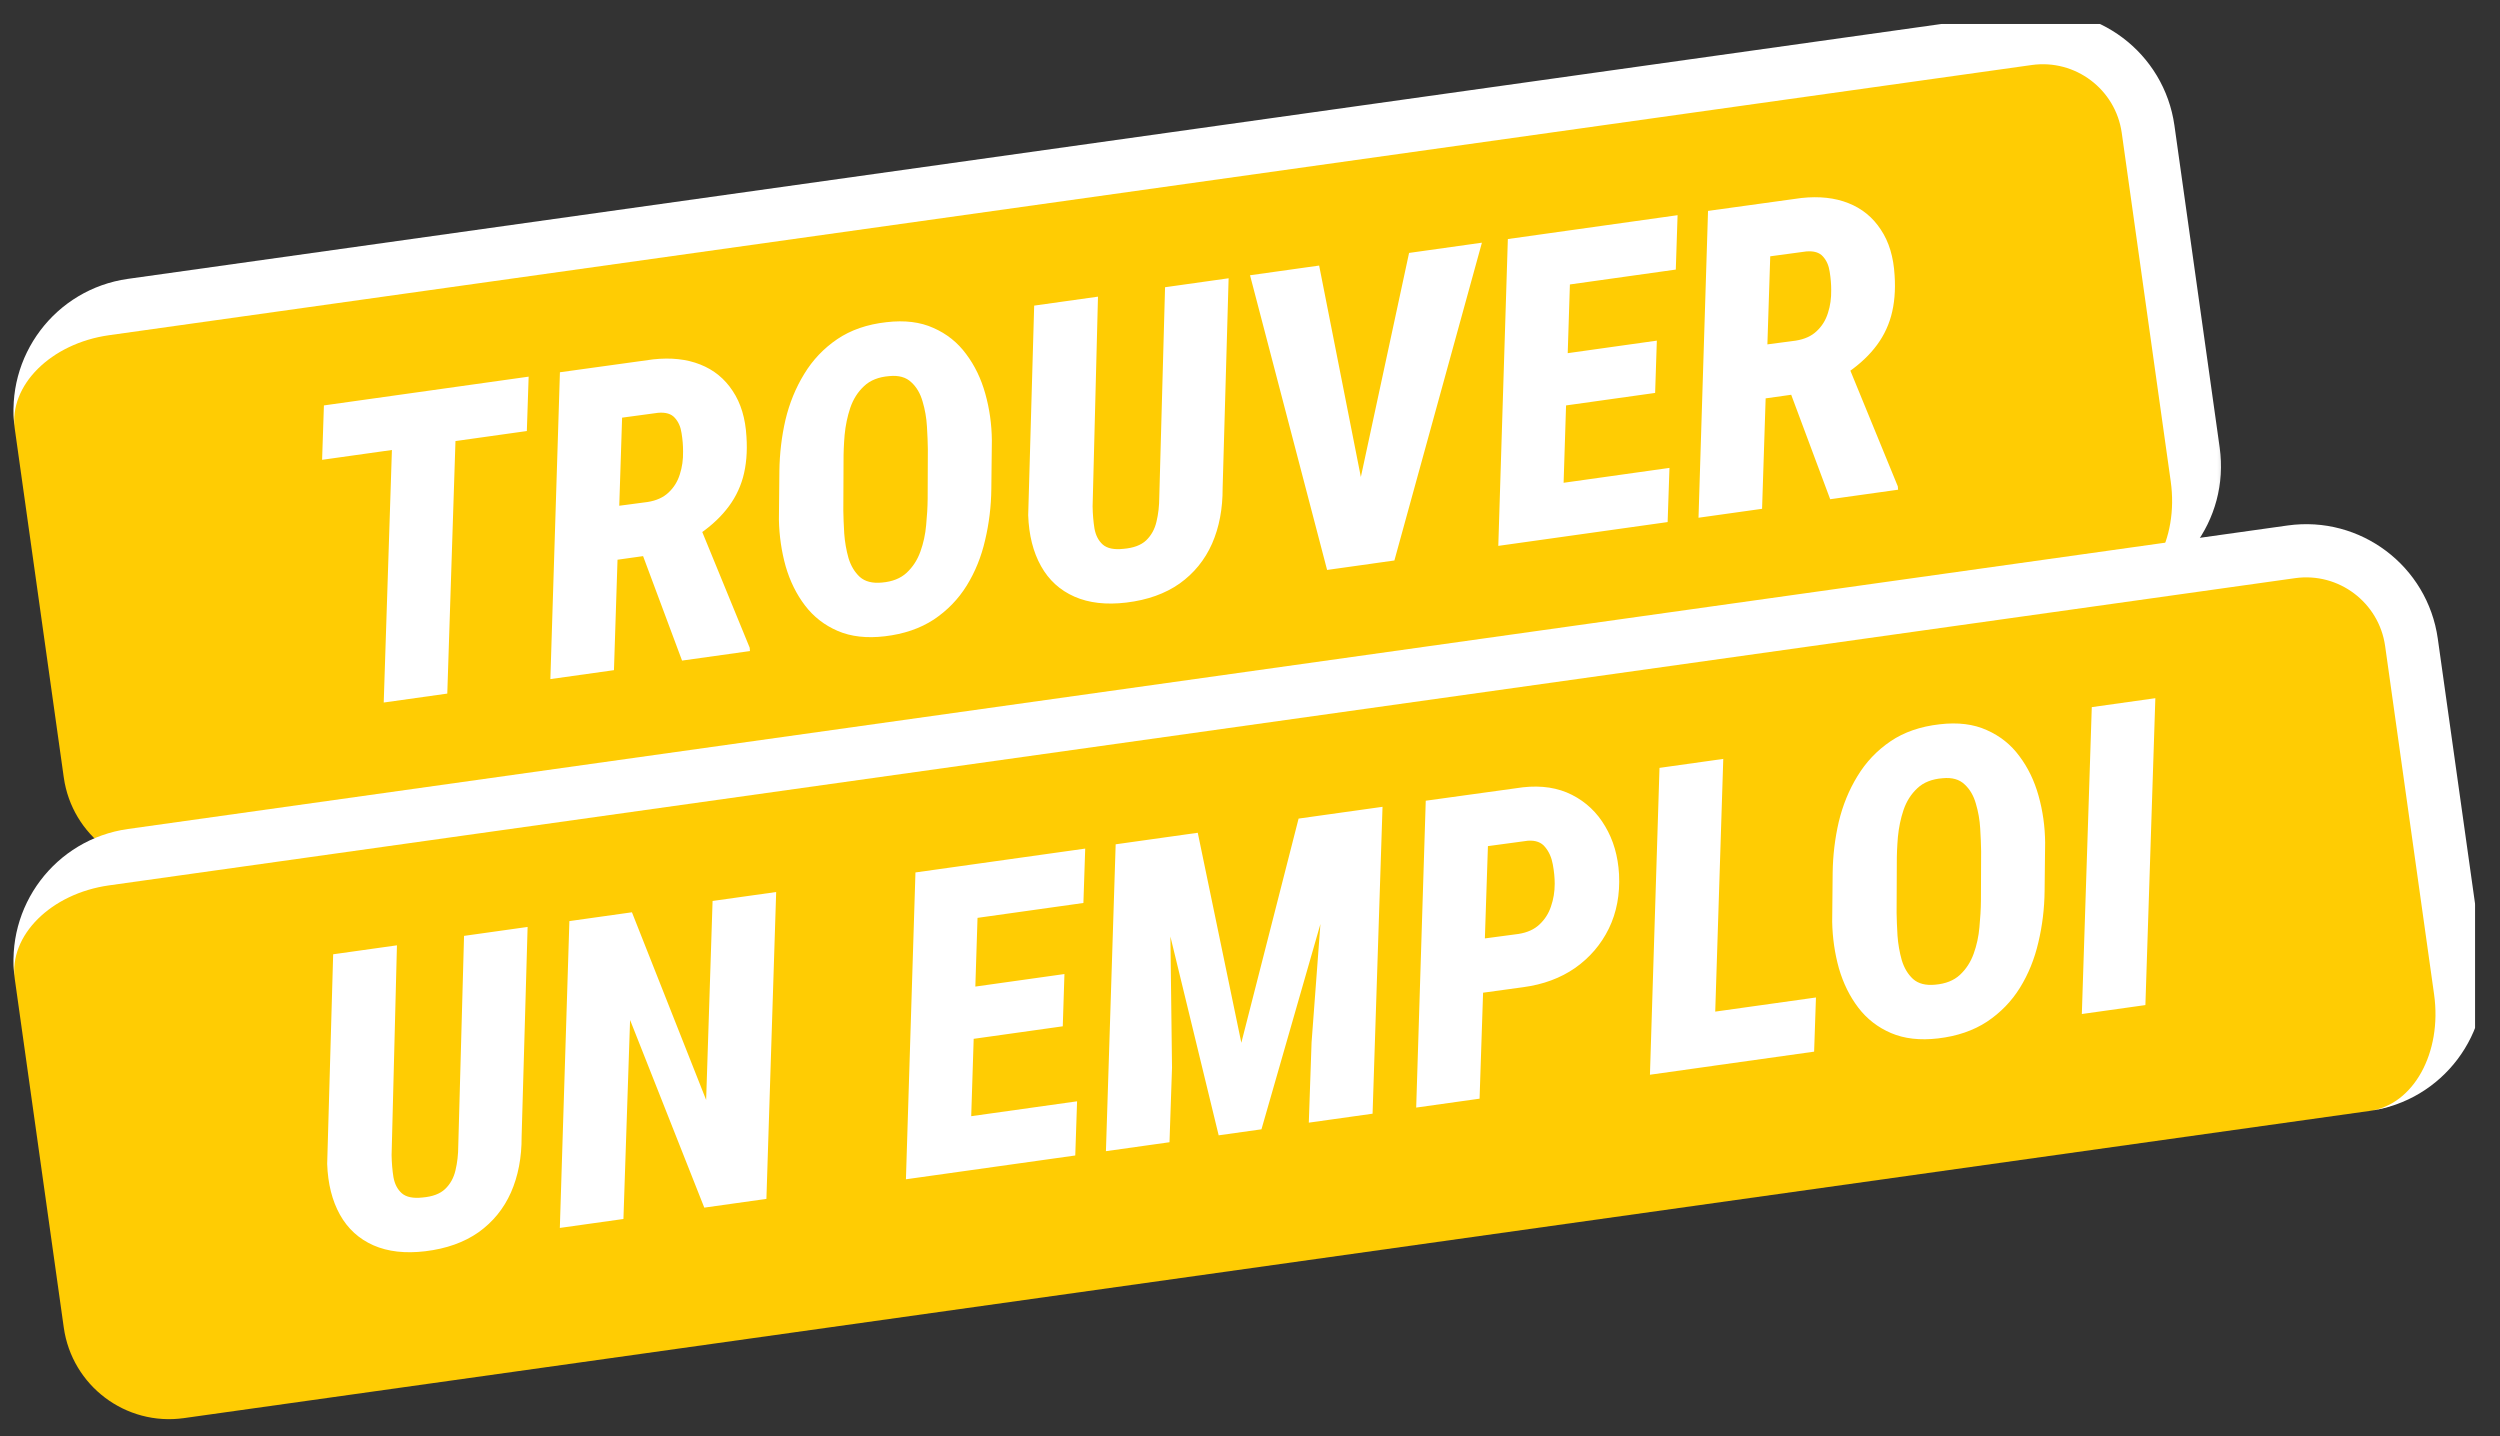
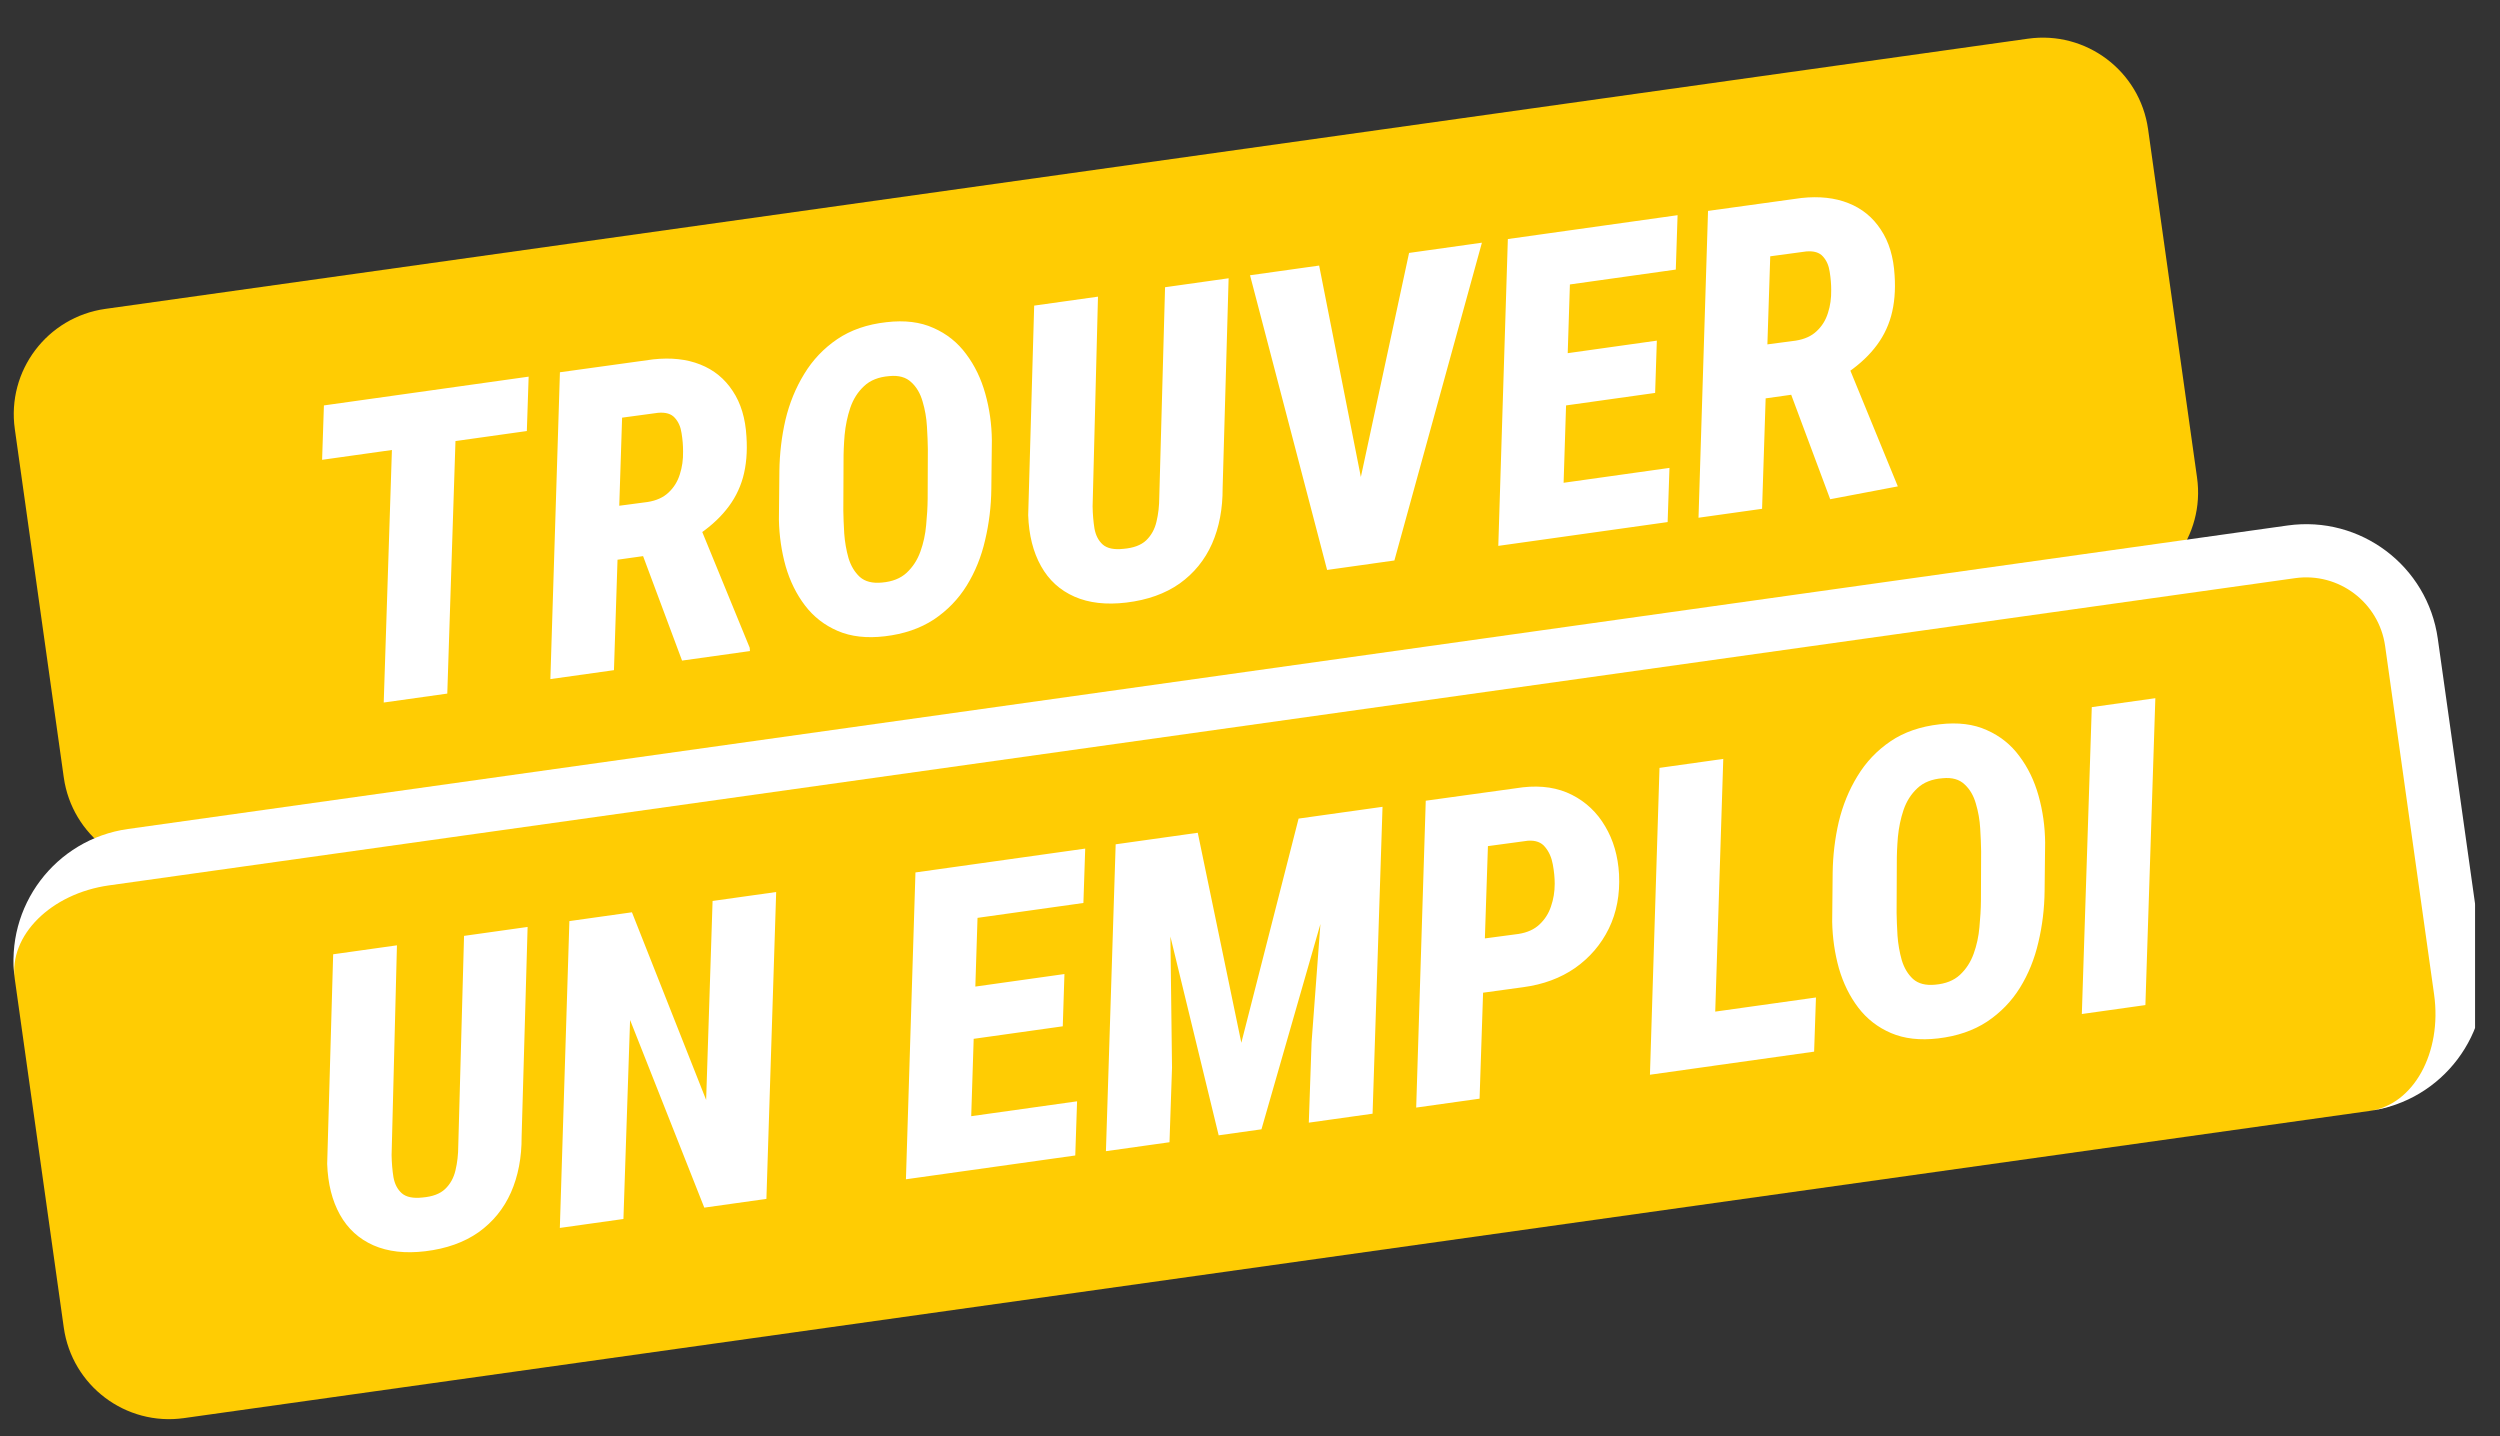
<svg xmlns="http://www.w3.org/2000/svg" width="94" height="54" viewBox="0 0 94 54" fill="none">
  <rect x="0" y="0" width="94" height="54" fill="#333333" stroke="none" />
  <g clip-path="url(#clip0_2447_2703)">
    <mask id="path-1-outside-1_2447_2703" maskUnits="userSpaceOnUse" x="-0.139" y="-0.232" width="84.403" height="34.188" fill="black">
      <rect fill="white" x="-0.139" y="-0.232" width="84.403" height="34.188" />
      <path d="M0.557 16.132C0.249 13.944 1.773 11.922 3.961 11.614L76.251 1.455C78.438 1.147 80.461 2.671 80.768 4.859L82.609 17.958C82.917 20.145 81.393 22.168 79.205 22.476L6.915 32.635C4.728 32.943 2.705 31.418 2.398 29.231L0.557 16.132Z" />
    </mask>
    <path d="M0.557 16.132C0.249 13.944 1.773 11.922 3.961 11.614L76.251 1.455C78.438 1.147 80.461 2.671 80.768 4.859L82.609 17.958C82.917 20.145 81.393 22.168 79.205 22.476L6.915 32.635C4.728 32.943 2.705 31.418 2.398 29.231L0.557 16.132Z" fill="#FFCC03" />
-     <path d="M0.557 16.132C0.172 13.397 2.078 10.869 4.812 10.485L76.112 0.464C78.846 0.08 81.374 1.985 81.759 4.72L79.778 4.998C79.548 3.357 78.031 2.214 76.39 2.445L4.1 12.604C1.913 12.912 0.326 14.491 0.557 16.132ZM83.166 21.919L2.954 33.192L83.166 21.919ZM2.954 33.192L0 12.171L2.954 33.192ZM76.112 0.464C78.846 0.08 81.374 1.985 81.759 4.72L83.46 16.828C83.845 19.563 81.939 22.091 79.205 22.476C80.846 22.245 81.927 20.285 81.619 18.097L79.778 4.998C79.548 3.357 78.031 2.214 76.39 2.445L76.112 0.464Z" fill="white" mask="url(#path-1-outside-1_2447_2703)" />
-     <path d="M17.192 14.54L16.818 26.079L14.428 26.415L14.802 14.876L17.192 14.54ZM19.877 14.162L19.809 16.207L12.111 17.289L12.179 15.244L19.877 14.162ZM21.053 13.997L24.558 13.512C25.232 13.439 25.822 13.503 26.329 13.705C26.841 13.907 27.248 14.239 27.55 14.701C27.856 15.158 28.029 15.731 28.067 16.419C28.105 16.988 28.061 17.499 27.936 17.953C27.81 18.402 27.598 18.808 27.302 19.17C27.011 19.532 26.63 19.867 26.157 20.175L25.385 20.741L22.376 21.164L22.437 19.128L24.35 18.875C24.679 18.823 24.941 18.705 25.136 18.52C25.336 18.334 25.478 18.106 25.561 17.837C25.649 17.567 25.69 17.277 25.683 16.968C25.684 16.752 25.666 16.526 25.627 16.289C25.594 16.052 25.509 15.859 25.372 15.71C25.241 15.56 25.032 15.497 24.746 15.521L23.391 15.704L23.085 25.198L20.694 25.534L21.053 13.997ZM25.645 24.838L23.836 19.988L26.256 19.64L28.189 24.355L28.198 24.48L25.645 24.838ZM37.294 16.559L37.274 18.384C37.267 19.042 37.189 19.684 37.04 20.31C36.897 20.935 36.666 21.504 36.349 22.017C36.032 22.529 35.618 22.956 35.109 23.296C34.598 23.63 33.986 23.84 33.272 23.924C32.589 24.005 31.998 23.938 31.5 23.724C31.002 23.51 30.592 23.191 30.27 22.769C29.947 22.346 29.704 21.854 29.541 21.293C29.384 20.731 29.299 20.146 29.287 19.538L29.305 17.705C29.314 17.052 29.389 16.413 29.533 15.787C29.682 15.162 29.916 14.587 30.237 14.063C30.557 13.534 30.972 13.098 31.481 12.752C31.99 12.408 32.607 12.194 33.332 12.114C34.015 12.034 34.604 12.106 35.098 12.331C35.597 12.55 36.006 12.877 36.325 13.31C36.648 13.738 36.889 14.236 37.047 14.803C37.206 15.369 37.288 15.955 37.294 16.559ZM34.88 18.752L34.887 16.889C34.884 16.642 34.873 16.357 34.853 16.034C34.834 15.71 34.78 15.4 34.691 15.102C34.606 14.798 34.464 14.555 34.265 14.373C34.07 14.185 33.796 14.107 33.443 14.141C33.038 14.172 32.719 14.298 32.487 14.52C32.254 14.737 32.082 15.008 31.97 15.335C31.863 15.655 31.792 15.993 31.758 16.351C31.728 16.702 31.715 17.035 31.717 17.35L31.709 19.205C31.713 19.452 31.724 19.737 31.743 20.061C31.766 20.378 31.82 20.686 31.904 20.985C31.993 21.277 32.134 21.512 32.327 21.691C32.525 21.868 32.804 21.939 33.162 21.904C33.551 21.871 33.86 21.748 34.088 21.538C34.321 21.321 34.494 21.055 34.607 20.739C34.721 20.423 34.793 20.092 34.823 19.746C34.858 19.394 34.877 19.063 34.88 18.752ZM43.806 10.8L46.196 10.463L45.971 18.345C45.975 19.128 45.843 19.828 45.572 20.445C45.3 21.056 44.894 21.555 44.354 21.941C43.813 22.322 43.145 22.561 42.348 22.657C41.593 22.747 40.943 22.673 40.4 22.434C39.856 22.195 39.436 21.812 39.142 21.285C38.847 20.758 38.686 20.121 38.66 19.372L38.885 11.491L41.284 11.154L41.082 19.04C41.087 19.339 41.111 19.617 41.152 19.874C41.199 20.131 41.303 20.332 41.466 20.477C41.633 20.622 41.893 20.675 42.245 20.636C42.62 20.604 42.902 20.499 43.093 20.32C43.287 20.134 43.417 19.9 43.483 19.618C43.553 19.329 43.588 19.019 43.589 18.688L43.806 10.8ZM51.029 18.581L52.981 9.51L55.72 9.125L52.429 21.074L50.657 21.323L51.029 18.581ZM49.6 9.985L51.332 18.767L51.609 21.19L49.899 21.43L47.001 10.35L49.6 9.985ZM62.772 17.593L62.703 19.63L57.93 20.301L57.998 18.264L62.772 17.593ZM59.093 8.651L58.727 20.189L56.336 20.525L56.695 8.988L59.093 8.651ZM62.297 12.808L62.233 14.774L58.087 15.356L58.157 13.39L62.297 12.808ZM63.077 8.091L63.01 10.136L58.228 10.808L58.296 8.763L63.077 8.091ZM64.222 7.93L67.728 7.445C68.401 7.372 68.992 7.436 69.499 7.638C70.011 7.84 70.418 8.172 70.719 8.634C71.026 9.091 71.198 9.664 71.237 10.352C71.275 10.92 71.231 11.431 71.105 11.886C70.979 12.335 70.768 12.74 70.472 13.103C70.181 13.465 69.799 13.8 69.327 14.108L68.555 14.674L65.545 15.097L65.606 13.061L67.519 12.808C67.849 12.756 68.111 12.638 68.305 12.453C68.505 12.267 68.647 12.039 68.73 11.77C68.819 11.5 68.859 11.21 68.853 10.9C68.854 10.685 68.835 10.459 68.797 10.222C68.763 9.985 68.678 9.792 68.542 9.643C68.41 9.493 68.201 9.43 67.916 9.454L66.561 9.637L66.254 19.131L63.864 19.467L64.222 7.93ZM68.815 18.771L67.005 13.921L69.425 13.573L71.358 18.288L71.368 18.413L68.815 18.771Z" fill="white" />
+     <path d="M17.192 14.54L16.818 26.079L14.428 26.415L14.802 14.876L17.192 14.54ZM19.877 14.162L19.809 16.207L12.111 17.289L12.179 15.244L19.877 14.162ZM21.053 13.997L24.558 13.512C25.232 13.439 25.822 13.503 26.329 13.705C26.841 13.907 27.248 14.239 27.55 14.701C27.856 15.158 28.029 15.731 28.067 16.419C28.105 16.988 28.061 17.499 27.936 17.953C27.81 18.402 27.598 18.808 27.302 19.17C27.011 19.532 26.63 19.867 26.157 20.175L25.385 20.741L22.376 21.164L22.437 19.128L24.35 18.875C24.679 18.823 24.941 18.705 25.136 18.52C25.336 18.334 25.478 18.106 25.561 17.837C25.649 17.567 25.69 17.277 25.683 16.968C25.684 16.752 25.666 16.526 25.627 16.289C25.594 16.052 25.509 15.859 25.372 15.71C25.241 15.56 25.032 15.497 24.746 15.521L23.391 15.704L23.085 25.198L20.694 25.534L21.053 13.997ZM25.645 24.838L23.836 19.988L26.256 19.64L28.189 24.355L28.198 24.48L25.645 24.838ZM37.294 16.559L37.274 18.384C37.267 19.042 37.189 19.684 37.04 20.31C36.897 20.935 36.666 21.504 36.349 22.017C36.032 22.529 35.618 22.956 35.109 23.296C34.598 23.63 33.986 23.84 33.272 23.924C32.589 24.005 31.998 23.938 31.5 23.724C31.002 23.51 30.592 23.191 30.27 22.769C29.947 22.346 29.704 21.854 29.541 21.293C29.384 20.731 29.299 20.146 29.287 19.538L29.305 17.705C29.314 17.052 29.389 16.413 29.533 15.787C29.682 15.162 29.916 14.587 30.237 14.063C30.557 13.534 30.972 13.098 31.481 12.752C31.99 12.408 32.607 12.194 33.332 12.114C34.015 12.034 34.604 12.106 35.098 12.331C35.597 12.55 36.006 12.877 36.325 13.31C36.648 13.738 36.889 14.236 37.047 14.803C37.206 15.369 37.288 15.955 37.294 16.559ZM34.88 18.752L34.887 16.889C34.884 16.642 34.873 16.357 34.853 16.034C34.834 15.71 34.78 15.4 34.691 15.102C34.606 14.798 34.464 14.555 34.265 14.373C34.07 14.185 33.796 14.107 33.443 14.141C33.038 14.172 32.719 14.298 32.487 14.52C32.254 14.737 32.082 15.008 31.97 15.335C31.863 15.655 31.792 15.993 31.758 16.351C31.728 16.702 31.715 17.035 31.717 17.35L31.709 19.205C31.713 19.452 31.724 19.737 31.743 20.061C31.766 20.378 31.82 20.686 31.904 20.985C31.993 21.277 32.134 21.512 32.327 21.691C32.525 21.868 32.804 21.939 33.162 21.904C33.551 21.871 33.86 21.748 34.088 21.538C34.321 21.321 34.494 21.055 34.607 20.739C34.721 20.423 34.793 20.092 34.823 19.746C34.858 19.394 34.877 19.063 34.88 18.752ZM43.806 10.8L46.196 10.463L45.971 18.345C45.975 19.128 45.843 19.828 45.572 20.445C45.3 21.056 44.894 21.555 44.354 21.941C43.813 22.322 43.145 22.561 42.348 22.657C41.593 22.747 40.943 22.673 40.4 22.434C39.856 22.195 39.436 21.812 39.142 21.285C38.847 20.758 38.686 20.121 38.66 19.372L38.885 11.491L41.284 11.154L41.082 19.04C41.087 19.339 41.111 19.617 41.152 19.874C41.199 20.131 41.303 20.332 41.466 20.477C41.633 20.622 41.893 20.675 42.245 20.636C42.62 20.604 42.902 20.499 43.093 20.32C43.287 20.134 43.417 19.9 43.483 19.618C43.553 19.329 43.588 19.019 43.589 18.688L43.806 10.8ZM51.029 18.581L52.981 9.51L55.72 9.125L52.429 21.074L50.657 21.323L51.029 18.581ZM49.6 9.985L51.332 18.767L51.609 21.19L49.899 21.43L47.001 10.35L49.6 9.985ZM62.772 17.593L62.703 19.63L57.93 20.301L57.998 18.264L62.772 17.593ZM59.093 8.651L58.727 20.189L56.336 20.525L56.695 8.988L59.093 8.651ZM62.297 12.808L62.233 14.774L58.087 15.356L58.157 13.39L62.297 12.808ZM63.077 8.091L63.01 10.136L58.228 10.808L58.296 8.763L63.077 8.091ZM64.222 7.93L67.728 7.445C68.401 7.372 68.992 7.436 69.499 7.638C70.011 7.84 70.418 8.172 70.719 8.634C71.026 9.091 71.198 9.664 71.237 10.352C71.275 10.92 71.231 11.431 71.105 11.886C70.979 12.335 70.768 12.74 70.472 13.103C70.181 13.465 69.799 13.8 69.327 14.108L68.555 14.674L65.545 15.097L65.606 13.061L67.519 12.808C67.849 12.756 68.111 12.638 68.305 12.453C68.505 12.267 68.647 12.039 68.73 11.77C68.819 11.5 68.859 11.21 68.853 10.9C68.854 10.685 68.835 10.459 68.797 10.222C68.763 9.985 68.678 9.792 68.542 9.643C68.41 9.493 68.201 9.43 67.916 9.454L66.561 9.637L66.254 19.131L63.864 19.467L64.222 7.93ZM68.815 18.771L67.005 13.921L69.425 13.573L71.358 18.288L68.815 18.771Z" fill="white" />
    <mask id="path-4-outside-2_2447_2703" maskUnits="userSpaceOnUse" x="-0.139" y="19.062" width="94.306" height="35.58" fill="black">
      <rect fill="white" x="-0.139" y="19.062" width="94.306" height="35.58" />
      <path d="M0.557 36.818C0.249 34.63 1.773 32.607 3.961 32.3L86.153 20.748C88.341 20.441 90.364 21.965 90.671 24.153L92.512 37.252C92.82 39.439 91.295 41.462 89.108 41.769L6.915 53.321C4.728 53.628 2.705 52.104 2.398 49.916L0.557 36.818Z" />
    </mask>
    <path d="M0.557 36.818C0.249 34.63 1.773 32.607 3.961 32.3L86.153 20.748C88.341 20.441 90.364 21.965 90.671 24.153L92.512 37.252C92.82 39.439 91.295 41.462 89.108 41.769L6.915 53.321C4.728 53.628 2.705 52.104 2.398 49.916L0.557 36.818Z" fill="#FFCC03" />
    <path d="M0.557 36.818C0.172 34.083 2.078 31.555 4.812 31.17L86.014 19.758C88.749 19.374 91.277 21.279 91.661 24.014L89.681 24.292C89.45 22.651 87.933 21.508 86.293 21.739L4.1 33.29C1.913 33.597 0.326 35.177 0.557 36.818ZM93.069 41.213L2.954 53.877L93.069 41.213ZM2.954 53.877L0 32.856L2.954 53.877ZM86.014 19.758C88.749 19.374 91.277 21.279 91.661 24.014L93.363 36.122C93.747 38.857 91.842 41.385 89.108 41.769C90.748 41.539 91.829 39.578 91.522 37.391L89.681 24.292C89.45 22.651 87.933 21.508 86.293 21.739L86.014 19.758Z" fill="white" mask="url(#path-4-outside-2_2447_2703)" />
    <path d="M17.448 35.189L19.838 34.853L19.613 42.735C19.617 43.518 19.484 44.218 19.213 44.834C18.942 45.446 18.536 45.945 17.996 46.331C17.455 46.712 16.786 46.951 15.99 47.047C15.235 47.137 14.585 47.063 14.041 46.824C13.498 46.584 13.078 46.202 12.783 45.675C12.489 45.148 12.328 44.511 12.302 43.763L12.527 35.881L14.925 35.544L14.724 43.43C14.729 43.729 14.753 44.007 14.794 44.264C14.841 44.521 14.945 44.722 15.108 44.867C15.275 45.012 15.535 45.065 15.887 45.026C16.262 44.994 16.544 44.889 16.734 44.709C16.929 44.524 17.059 44.29 17.125 44.008C17.195 43.719 17.23 43.409 17.231 43.078L17.448 35.189ZM29.184 33.54L28.817 45.078L26.481 45.407L23.691 38.351L23.441 45.834L21.05 46.17L21.409 34.633L23.761 34.302L26.551 41.358L26.793 33.876L29.184 33.54ZM40.498 41.409L40.43 43.446L35.656 44.117L35.725 42.08L40.498 41.409ZM36.82 32.467L36.453 44.005L34.063 44.341L34.421 32.804L36.82 32.467ZM40.023 36.624L39.96 38.589L35.813 39.172L35.884 37.206L40.023 36.624ZM40.804 31.907L40.736 33.952L35.955 34.624L36.023 32.579L40.804 31.907ZM43.125 31.581L45.036 31.312L46.674 39.208L48.827 30.779L50.869 30.492L47.431 42.462L45.822 42.688L43.125 31.581ZM41.949 31.746L43.961 31.463L44.068 40.142L43.973 42.948L41.583 43.284L41.949 31.746ZM49.956 30.621L51.983 30.336L51.609 41.875L49.211 42.212L49.315 39.192L49.956 30.621ZM57.276 37.118L54.93 37.44L54.998 35.395L57.097 35.116C57.426 35.064 57.688 34.946 57.883 34.761C58.083 34.575 58.228 34.349 58.316 34.085C58.41 33.814 58.457 33.528 58.457 33.229C58.457 33.008 58.434 32.766 58.386 32.505C58.339 32.243 58.243 32.025 58.097 31.851C57.956 31.671 57.74 31.591 57.448 31.611L55.946 31.814L55.632 41.31L53.249 41.645L53.608 30.107L57.261 29.602C57.965 29.524 58.58 29.619 59.107 29.887C59.634 30.155 60.05 30.549 60.354 31.069C60.664 31.588 60.838 32.189 60.876 32.873C60.914 33.63 60.786 34.311 60.492 34.915C60.198 35.514 59.775 36.007 59.225 36.395C58.674 36.777 58.024 37.018 57.276 37.118ZM68.28 37.505L68.211 39.542L63.631 40.185L63.692 38.149L68.28 37.505ZM64.795 28.535L64.428 40.074L62.038 40.41L62.397 28.872L64.795 28.535ZM76.897 31.678L76.877 33.504C76.87 34.162 76.792 34.804 76.643 35.43C76.499 36.055 76.269 36.624 75.952 37.136C75.635 37.649 75.221 38.075 74.712 38.415C74.201 38.75 73.589 38.96 72.875 39.044C72.192 39.124 71.602 39.057 71.103 38.843C70.605 38.63 70.195 38.311 69.872 37.888C69.55 37.465 69.307 36.974 69.144 36.413C68.987 35.851 68.902 35.266 68.89 34.658L68.908 32.825C68.916 32.171 68.992 31.532 69.136 30.907C69.285 30.282 69.519 29.707 69.84 29.183C70.16 28.654 70.575 28.217 71.084 27.872C71.593 27.527 72.21 27.314 72.935 27.233C73.618 27.153 74.207 27.226 74.701 27.451C75.2 27.67 75.609 27.996 75.928 28.43C76.251 28.858 76.492 29.355 76.65 29.922C76.809 30.489 76.891 31.074 76.897 31.678ZM74.483 33.872L74.49 32.009C74.487 31.762 74.475 31.477 74.456 31.154C74.437 30.83 74.383 30.52 74.294 30.222C74.209 29.918 74.067 29.675 73.868 29.493C73.673 29.305 73.399 29.227 73.046 29.261C72.641 29.292 72.322 29.418 72.09 29.64C71.857 29.857 71.685 30.128 71.573 30.454C71.466 30.774 71.395 31.113 71.361 31.47C71.331 31.822 71.318 32.155 71.32 32.47L71.312 34.325C71.316 34.572 71.327 34.857 71.346 35.18C71.369 35.498 71.423 35.806 71.507 36.104C71.596 36.397 71.737 36.632 71.93 36.81C72.128 36.987 72.407 37.059 72.765 37.024C73.154 36.99 73.463 36.868 73.691 36.657C73.924 36.441 74.097 36.174 74.21 35.859C74.324 35.543 74.396 35.212 74.426 34.866C74.46 34.514 74.48 34.182 74.483 33.872ZM81.041 26.252L80.667 37.791L78.277 38.127L78.651 26.588L81.041 26.252Z" fill="white" />
  </g>
  <defs>
    <clipPath id="clip0_2447_2703">
      <rect width="93.069" height="52.98" fill="white" transform="translate(0 0.897)" />
    </clipPath>
  </defs>
</svg>